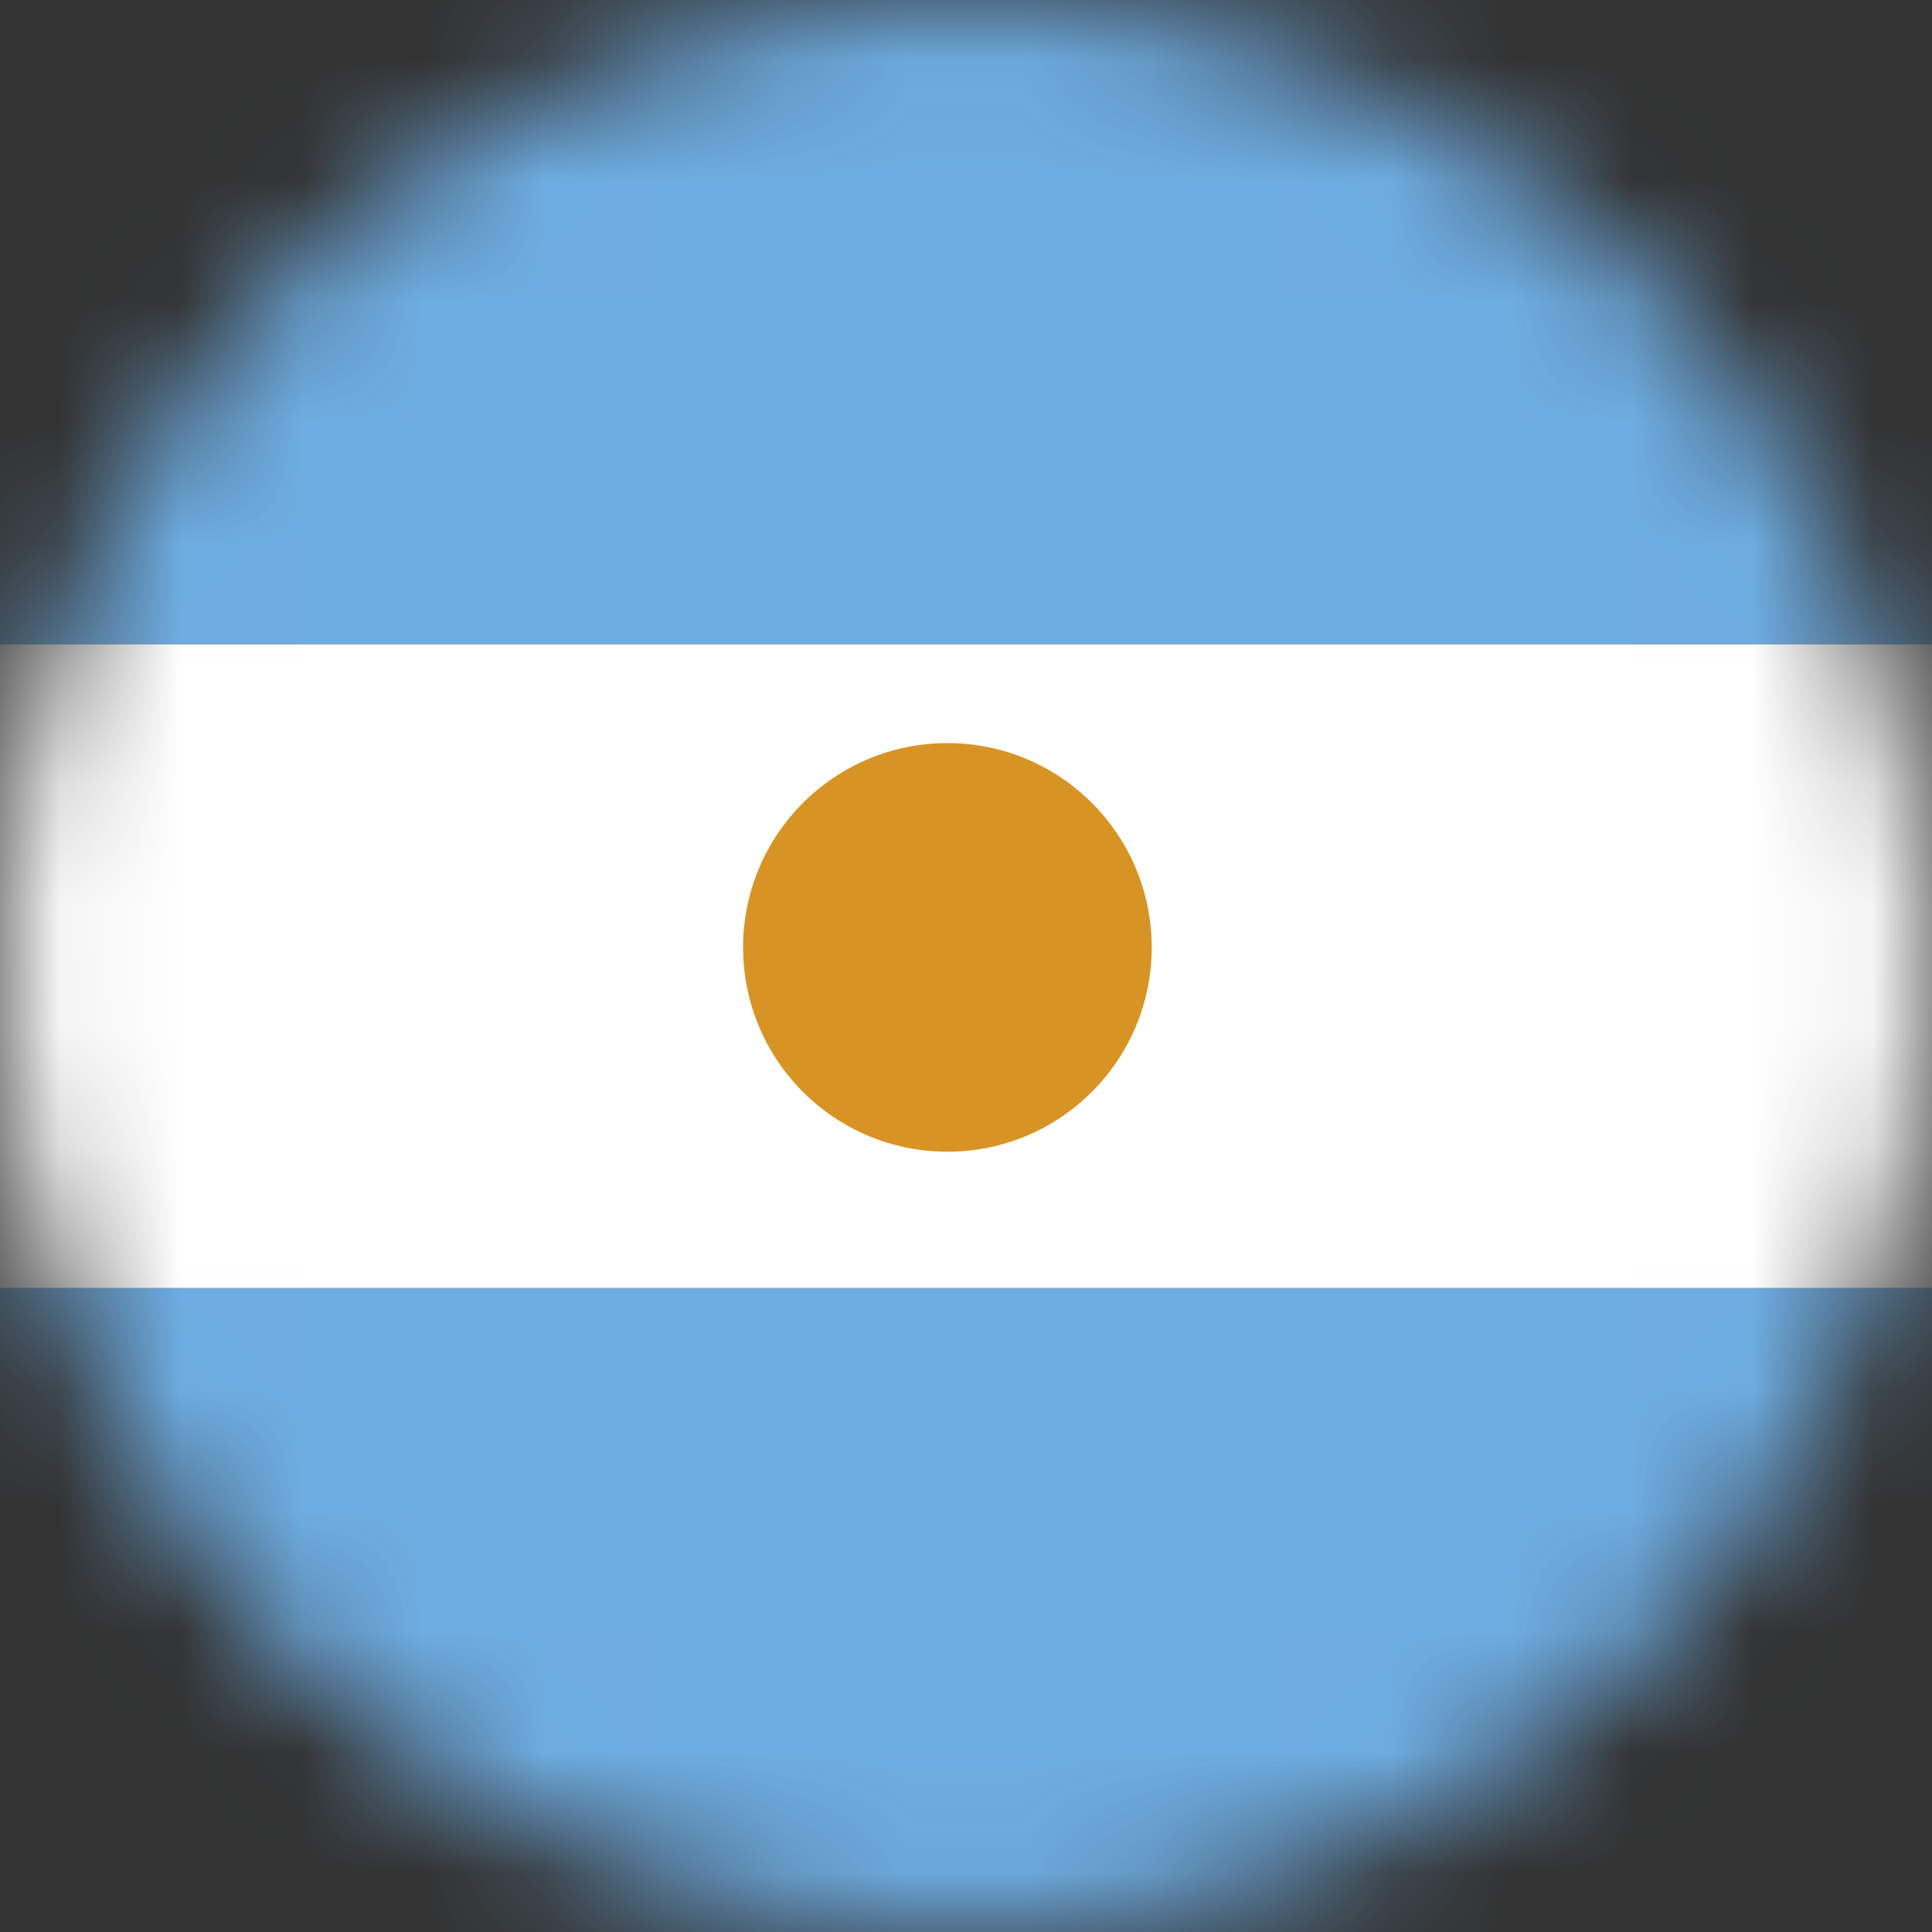
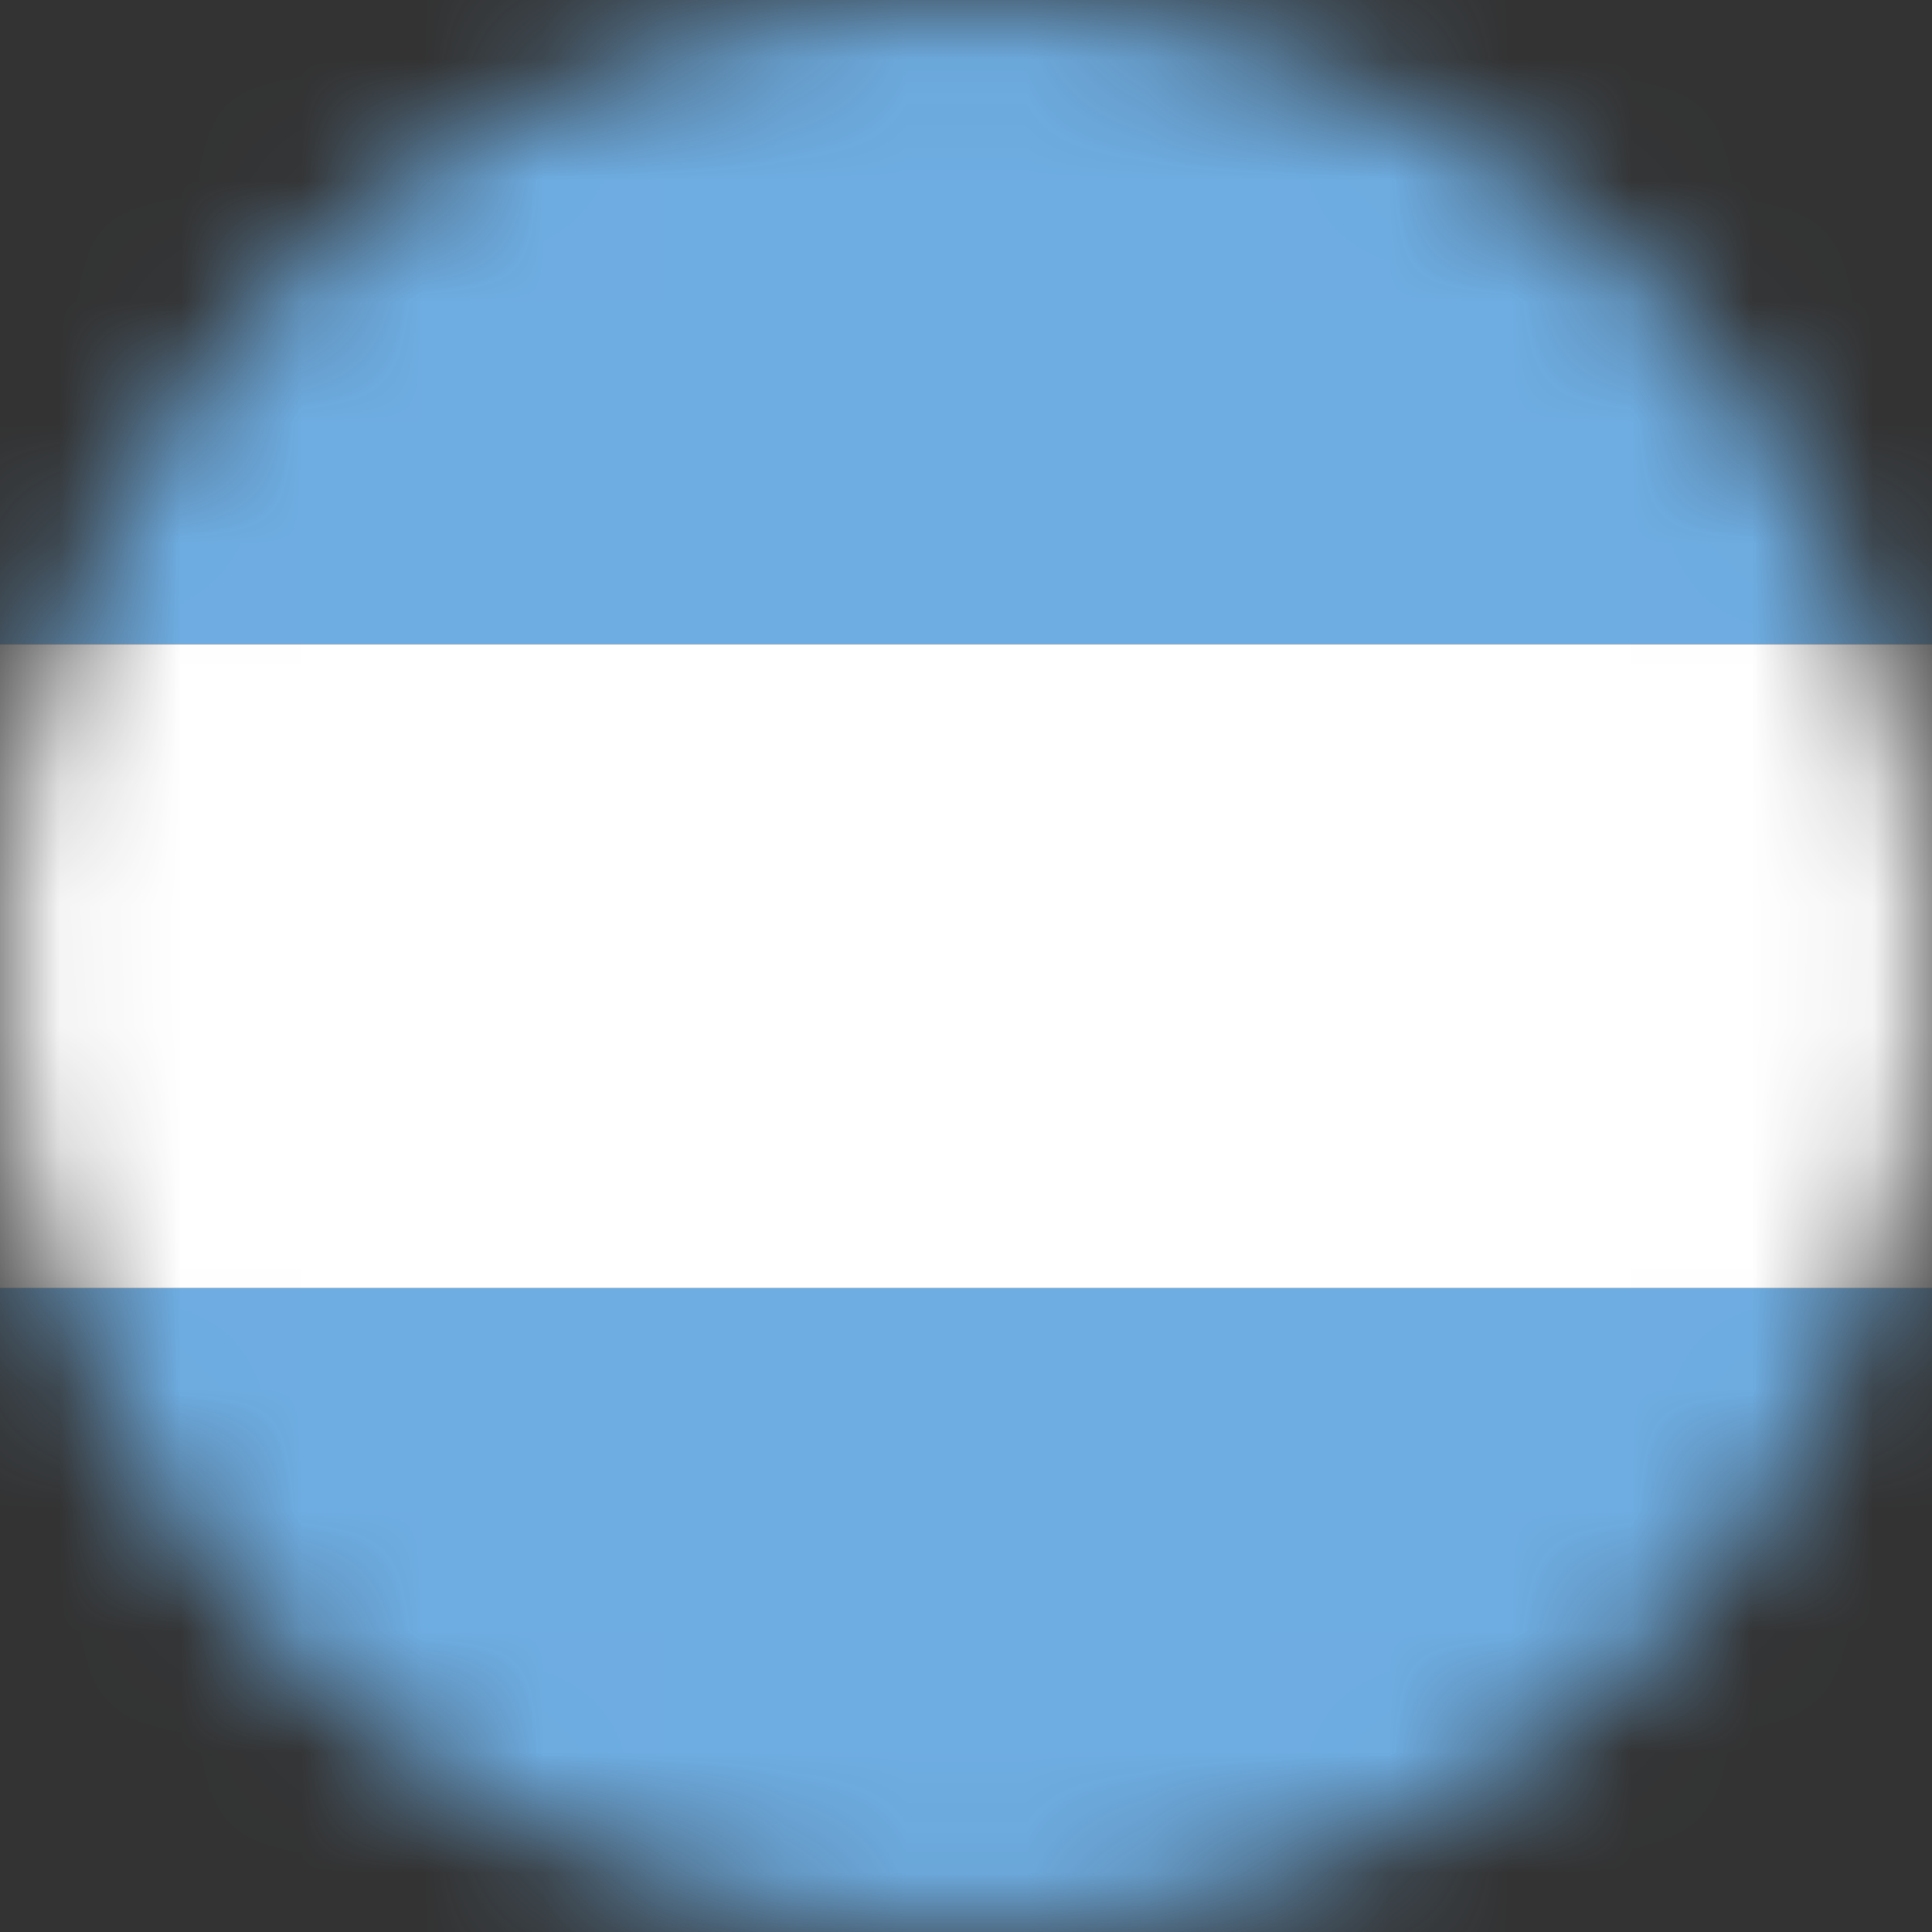
<svg xmlns="http://www.w3.org/2000/svg" width="16" height="16" viewBox="0 0 16 16" fill="none">
  <rect x="0" y="0" width="16" height="16" fill="#333333" stroke="none" />
  <mask id="mask0_16487_295753" style="mask-type:alpha" maskUnits="userSpaceOnUse" x="0" y="0" width="16" height="16">
    <circle cx="8" cy="8" r="8" fill="#C4C4C4" />
  </mask>
  <g mask="url(#mask0_16487_295753)">
    <rect y="16" width="5.333" height="16" transform="rotate(-90 0 16)" fill="#6EADE2" />
    <rect y="10.667" width="5.333" height="16" transform="rotate(-90 0 10.667)" fill="white" />
    <rect y="5.333" width="5.333" height="16" transform="rotate(-90 0 5.333)" fill="#6EADE2" />
-     <ellipse cx="7.846" cy="7.846" rx="1.692" ry="1.692" fill="#D79425" />
  </g>
</svg>